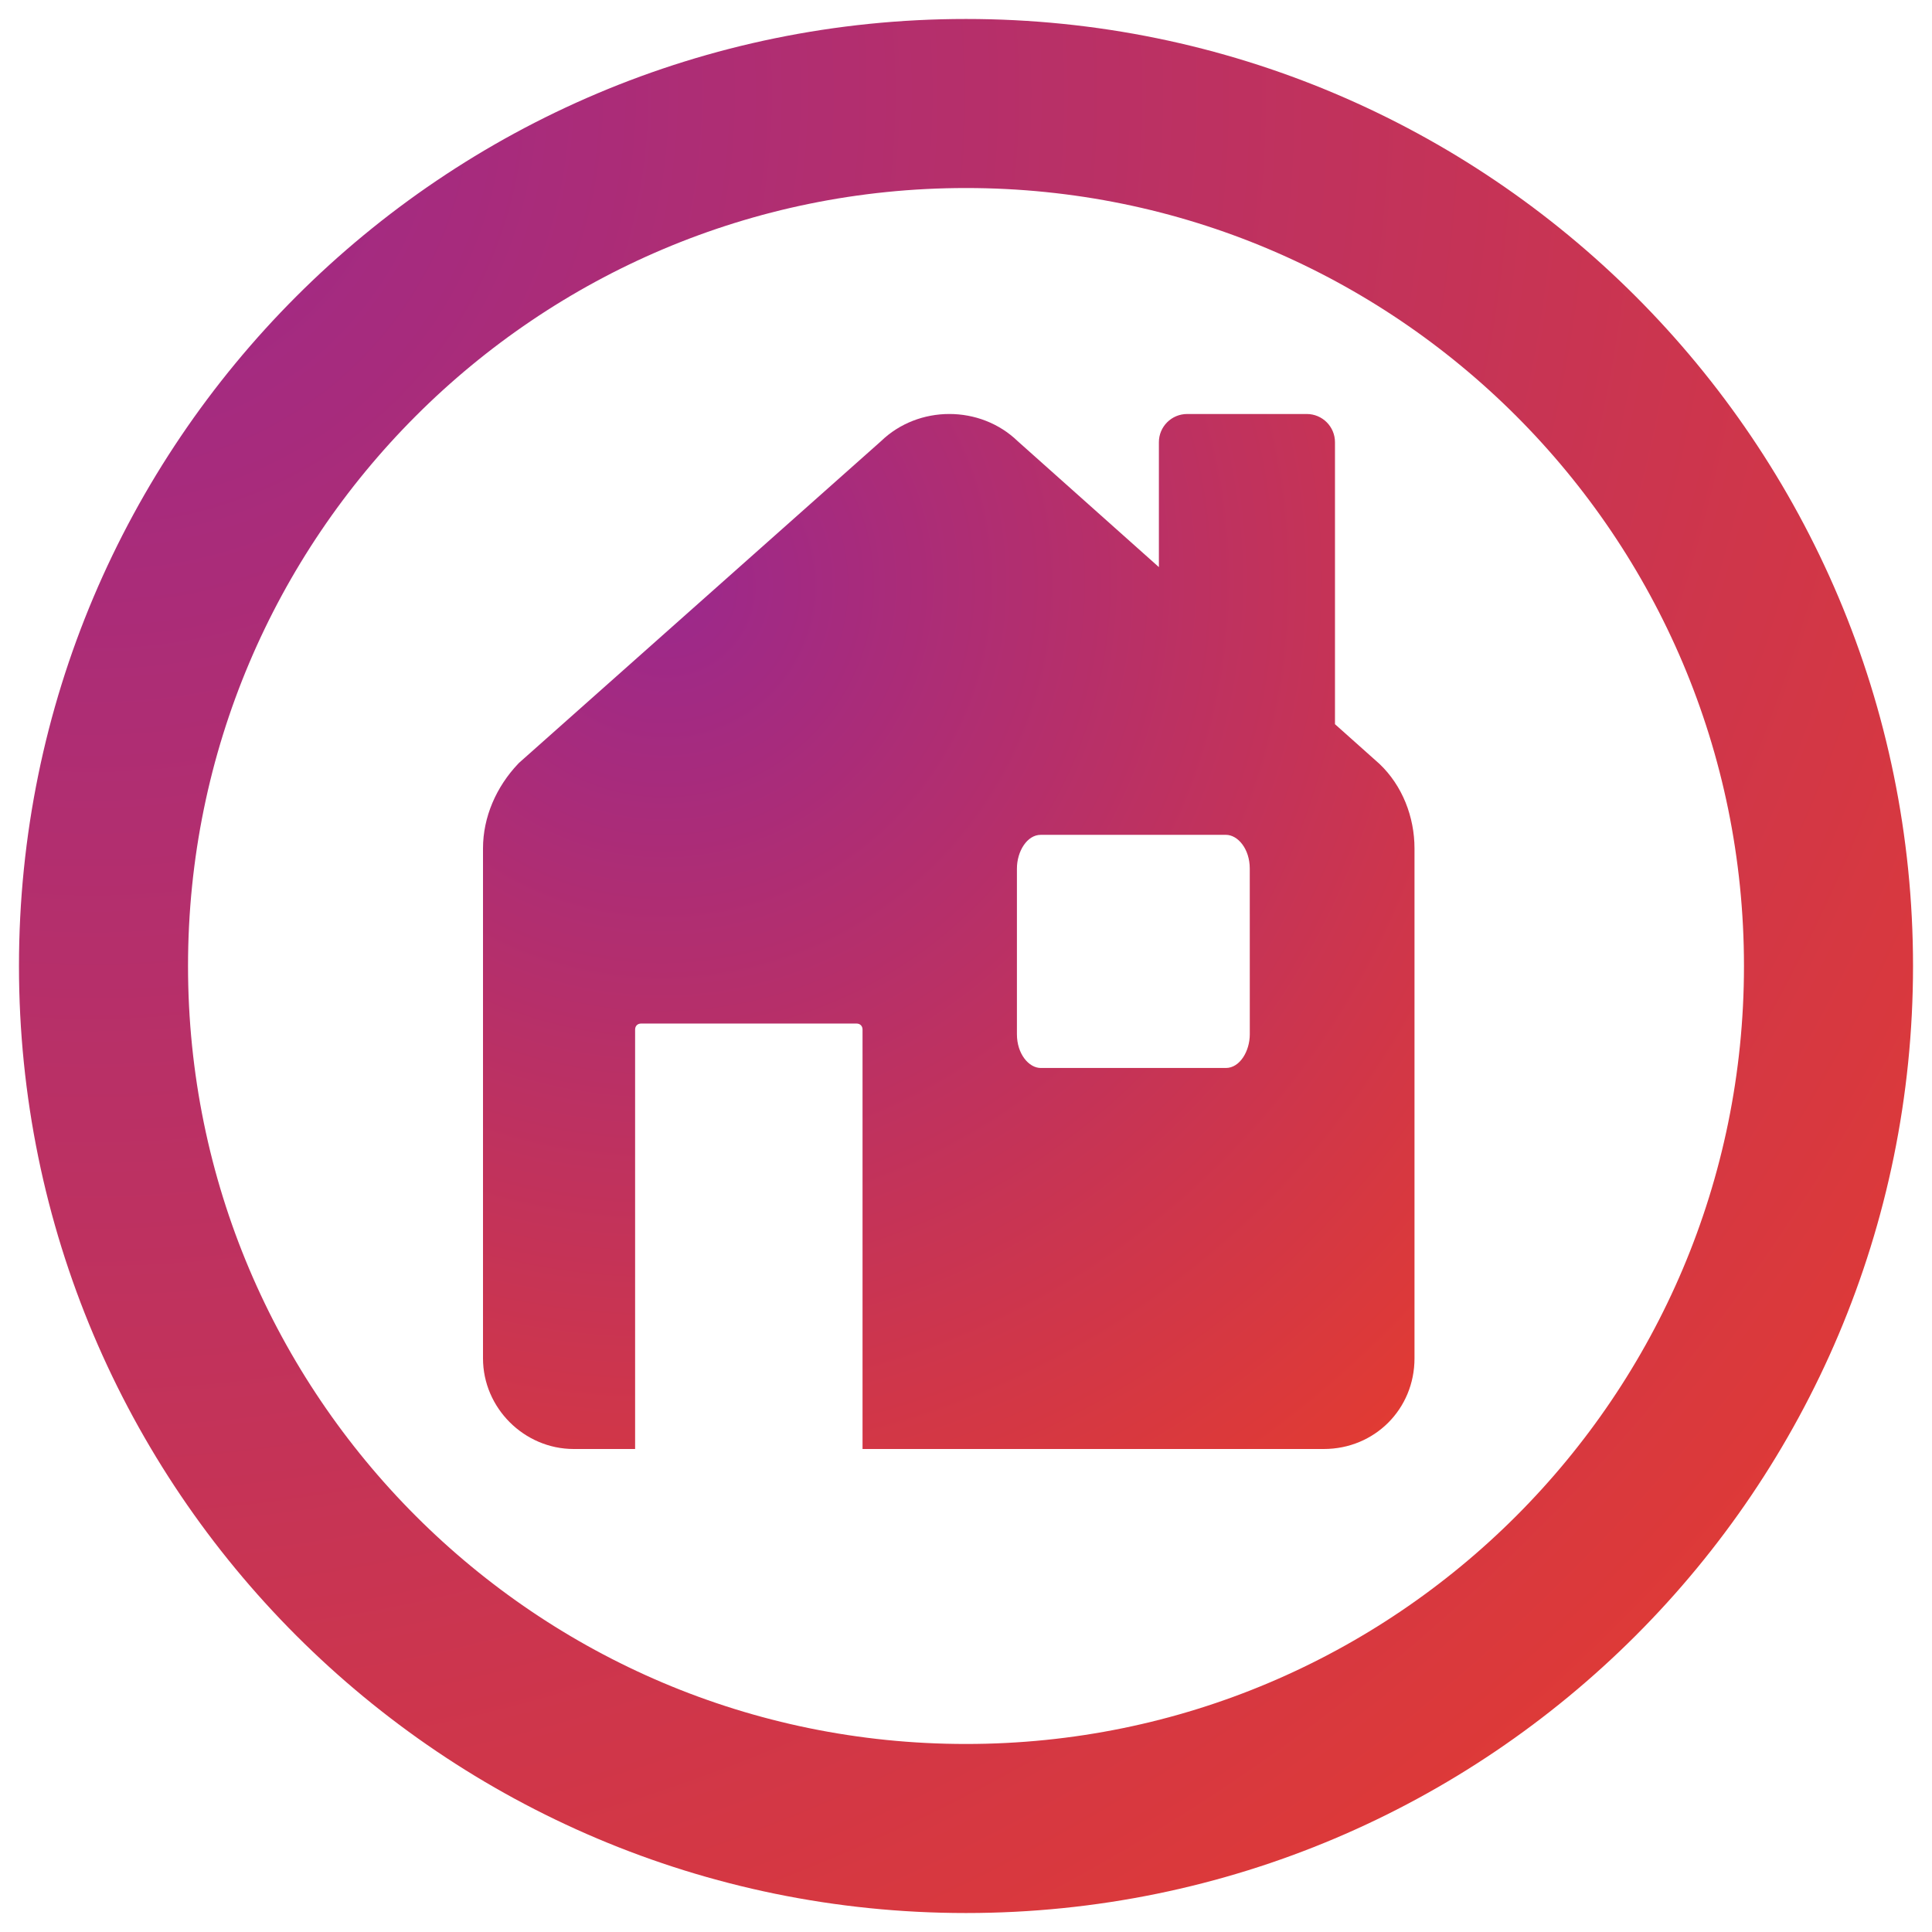
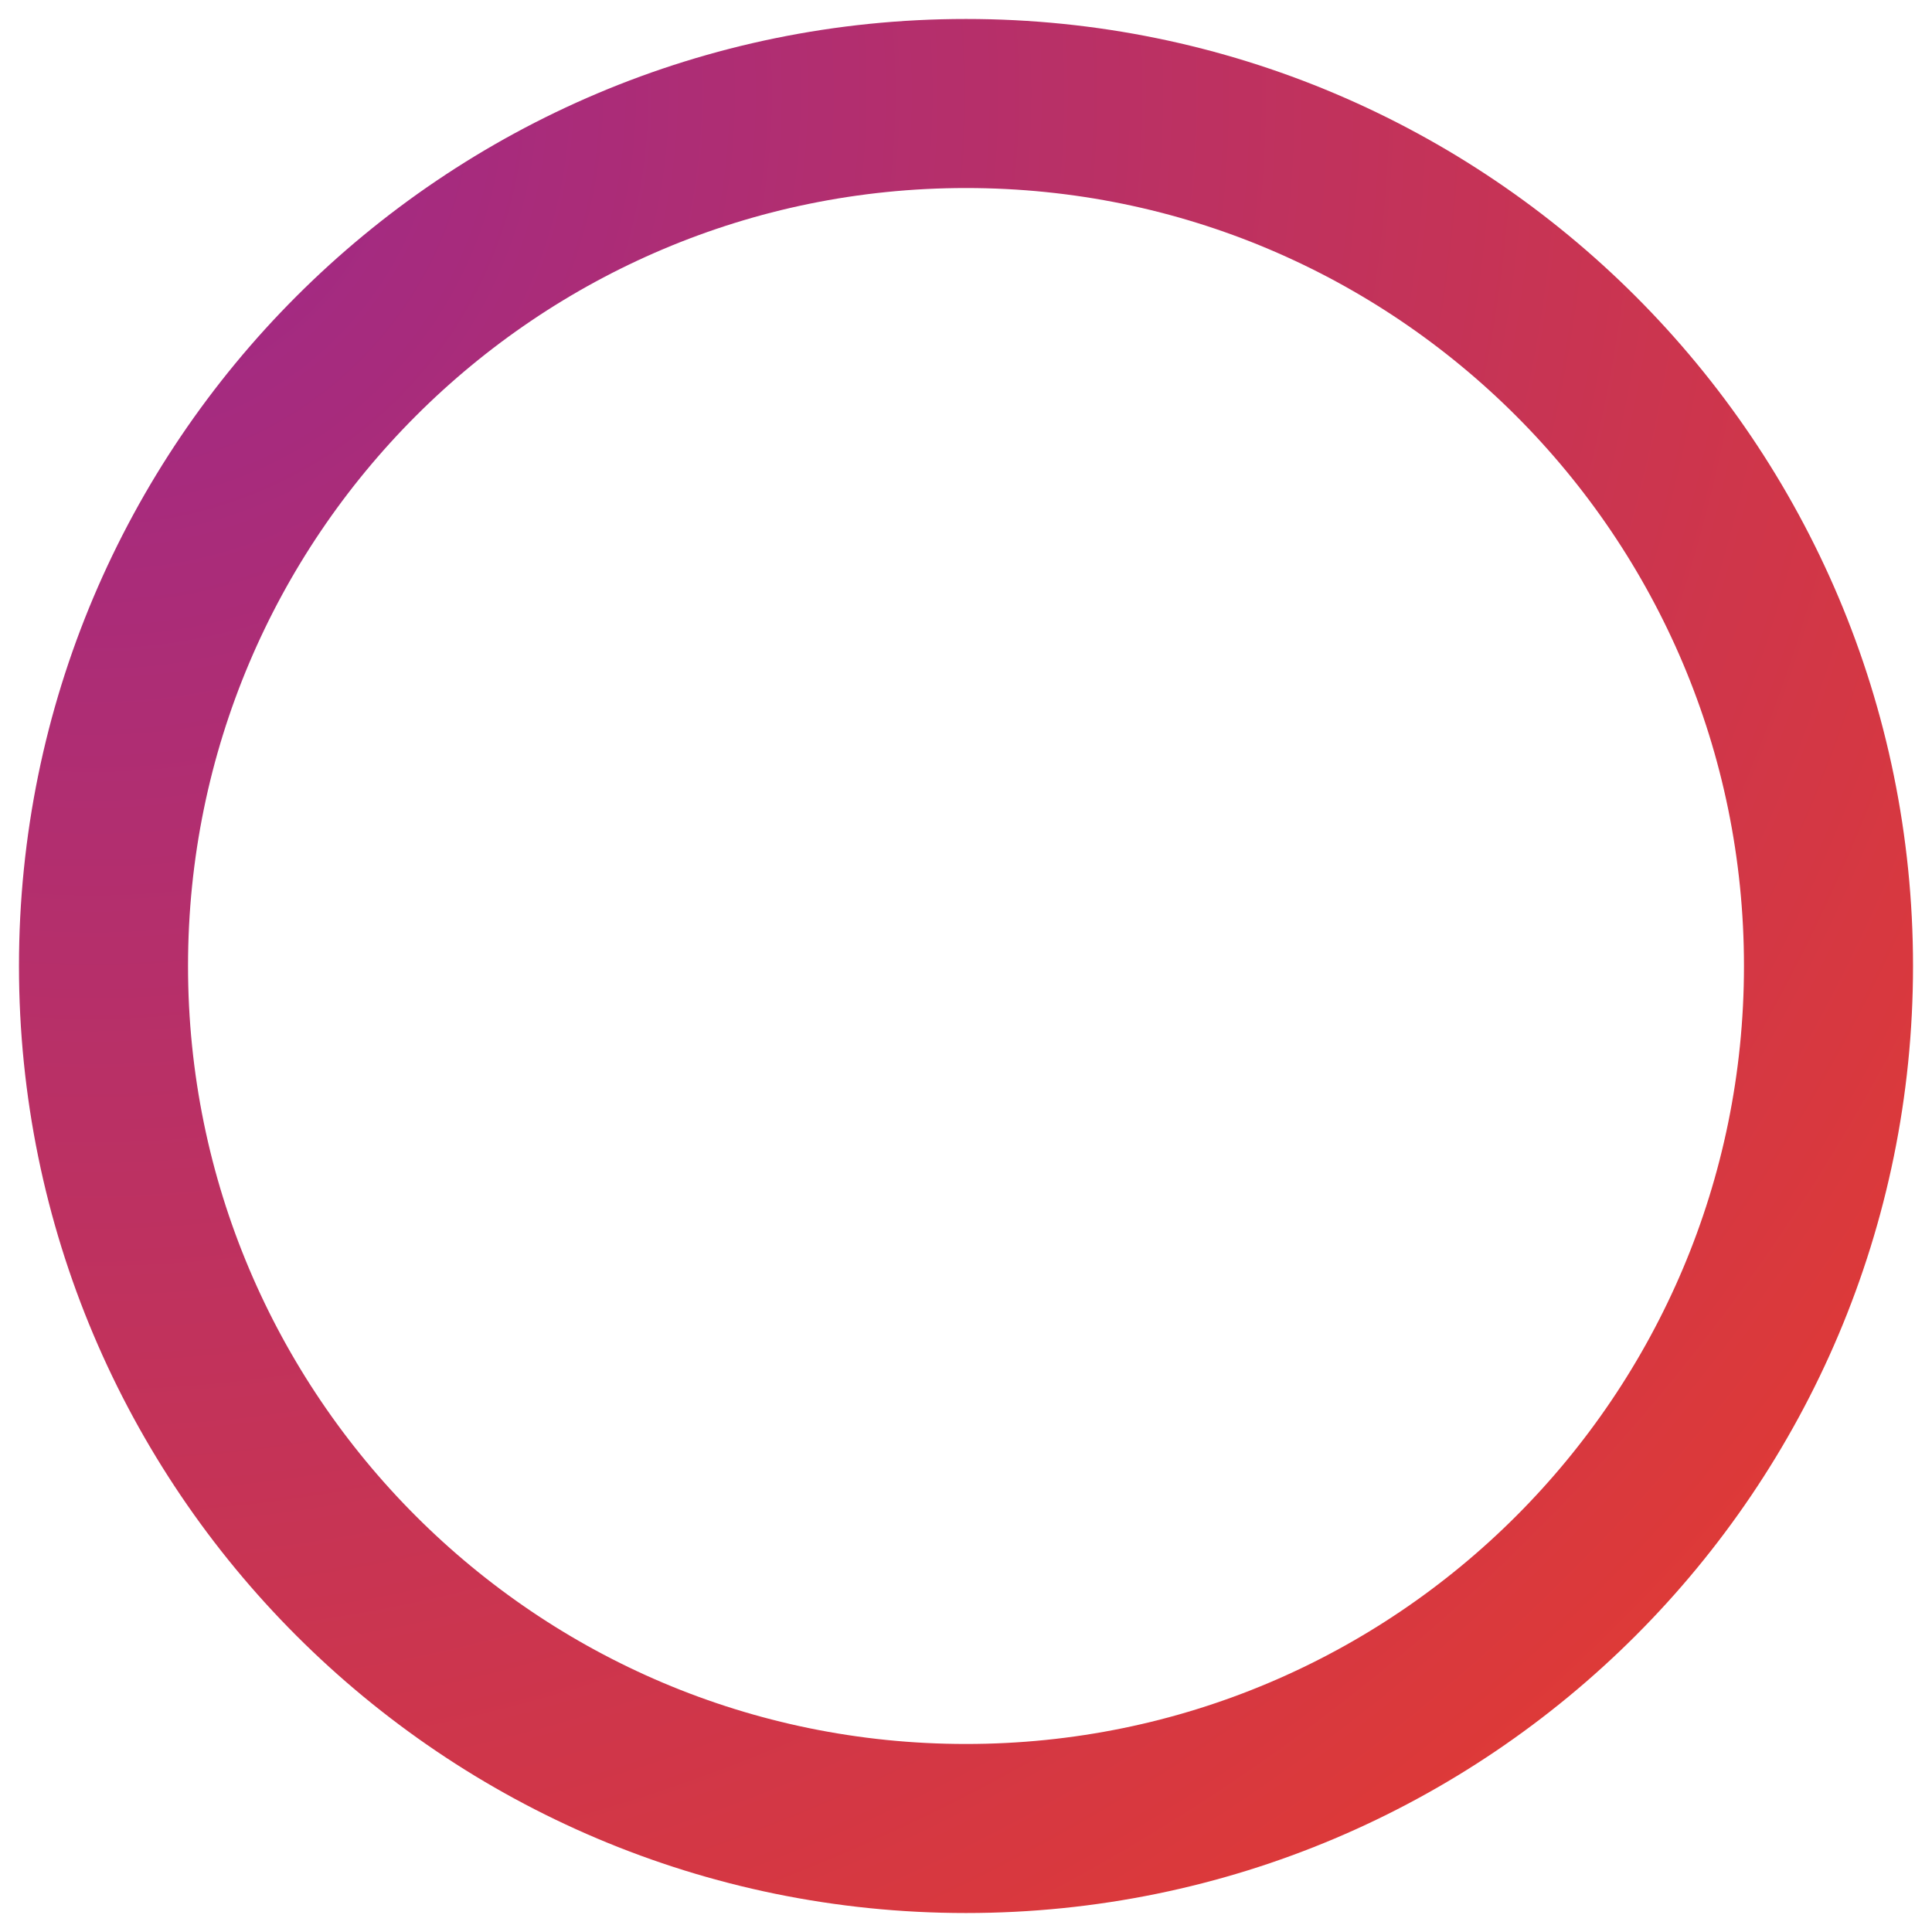
<svg xmlns="http://www.w3.org/2000/svg" width="56px" height="56px" viewBox="0 0 56 56" version="1.1">
  <title>Group 4</title>
  <defs>
    <radialGradient cx="0%" cy="0%" fx="0%" fy="0%" r="141.421%" id="radialGradient-1">
      <stop stop-color="#9B288C" offset="0%" />
      <stop stop-color="#E63C2D" offset="100%" />
    </radialGradient>
    <radialGradient cx="19.486%" cy="17.409%" fx="19.486%" fy="17.409%" r="127.241%" gradientTransform="translate(0.195,0.174),scale(1,0.9),rotate(46.155),translate(-0.195,-0.174)" id="radialGradient-2">
      <stop stop-color="#9B288C" offset="0%" />
      <stop stop-color="#E63C2D" offset="100%" />
    </radialGradient>
  </defs>
  <g id="3.1_Administration_Information" stroke="none" stroke-width="1" fill="none" fill-rule="evenodd">
    <g id="Desktop_3.1_ENTYVIO_AdministrationInformation" transform="translate(-896, -1854)">
      <g id="Group-4" transform="translate(899, 1857)">
        <path d="M0,25 C0,38.807 11.193,50 25,50 C38.807,50 50,38.807 50,25 C50,11.193 38.807,0 25,0 C11.193,0 0,11.193 0,25 Z" id="Stroke-11-Copy-2" stroke="url(#radialGradient-1)" stroke-width="4.9" />
-         <path d="M26.499,9.788 L36.983,19.14 C37.649,19.771 38,20.681 38,21.592 L38,36.373 C38,37.844 36.843,39 35.37,39 L22.001,39 L22.001,26.843 C22.001,26.738 21.931,26.668 21.826,26.668 L15.585,26.668 C15.479,26.668 15.409,26.738 15.409,26.843 L15.409,39 L13.63,39 C12.192,39 11,37.809 11,36.373 L11,21.592 C11,20.681 11.386,19.806 12.017,19.14 L12.052,19.105 L22.536,9.788 C23.623,8.737 25.412,8.737 26.499,9.788 Z M32.533,21.198 L27.168,21.198 C26.764,21.198 26.476,21.686 26.476,22.175 L26.476,26.979 C26.476,27.549 26.822,27.956 27.168,27.956 L32.533,27.956 C32.937,27.956 33.226,27.468 33.226,26.979 L33.225,22.175 C33.225,21.605 32.879,21.198 32.533,21.198 Z M31.41,9 L34.877,9 C35.329,9 35.695,9.366 35.695,9.818 L35.695,18.896 C35.695,19.348 35.329,19.714 34.877,19.714 L31.41,19.714 C30.958,19.714 30.591,19.348 30.591,18.896 L30.591,9.818 C30.591,9.366 30.958,9 31.41,9 Z" id="Shape-Copy" fill="url(#radialGradient-2)" fill-rule="nonzero" />
      </g>
    </g>
  </g>
</svg>